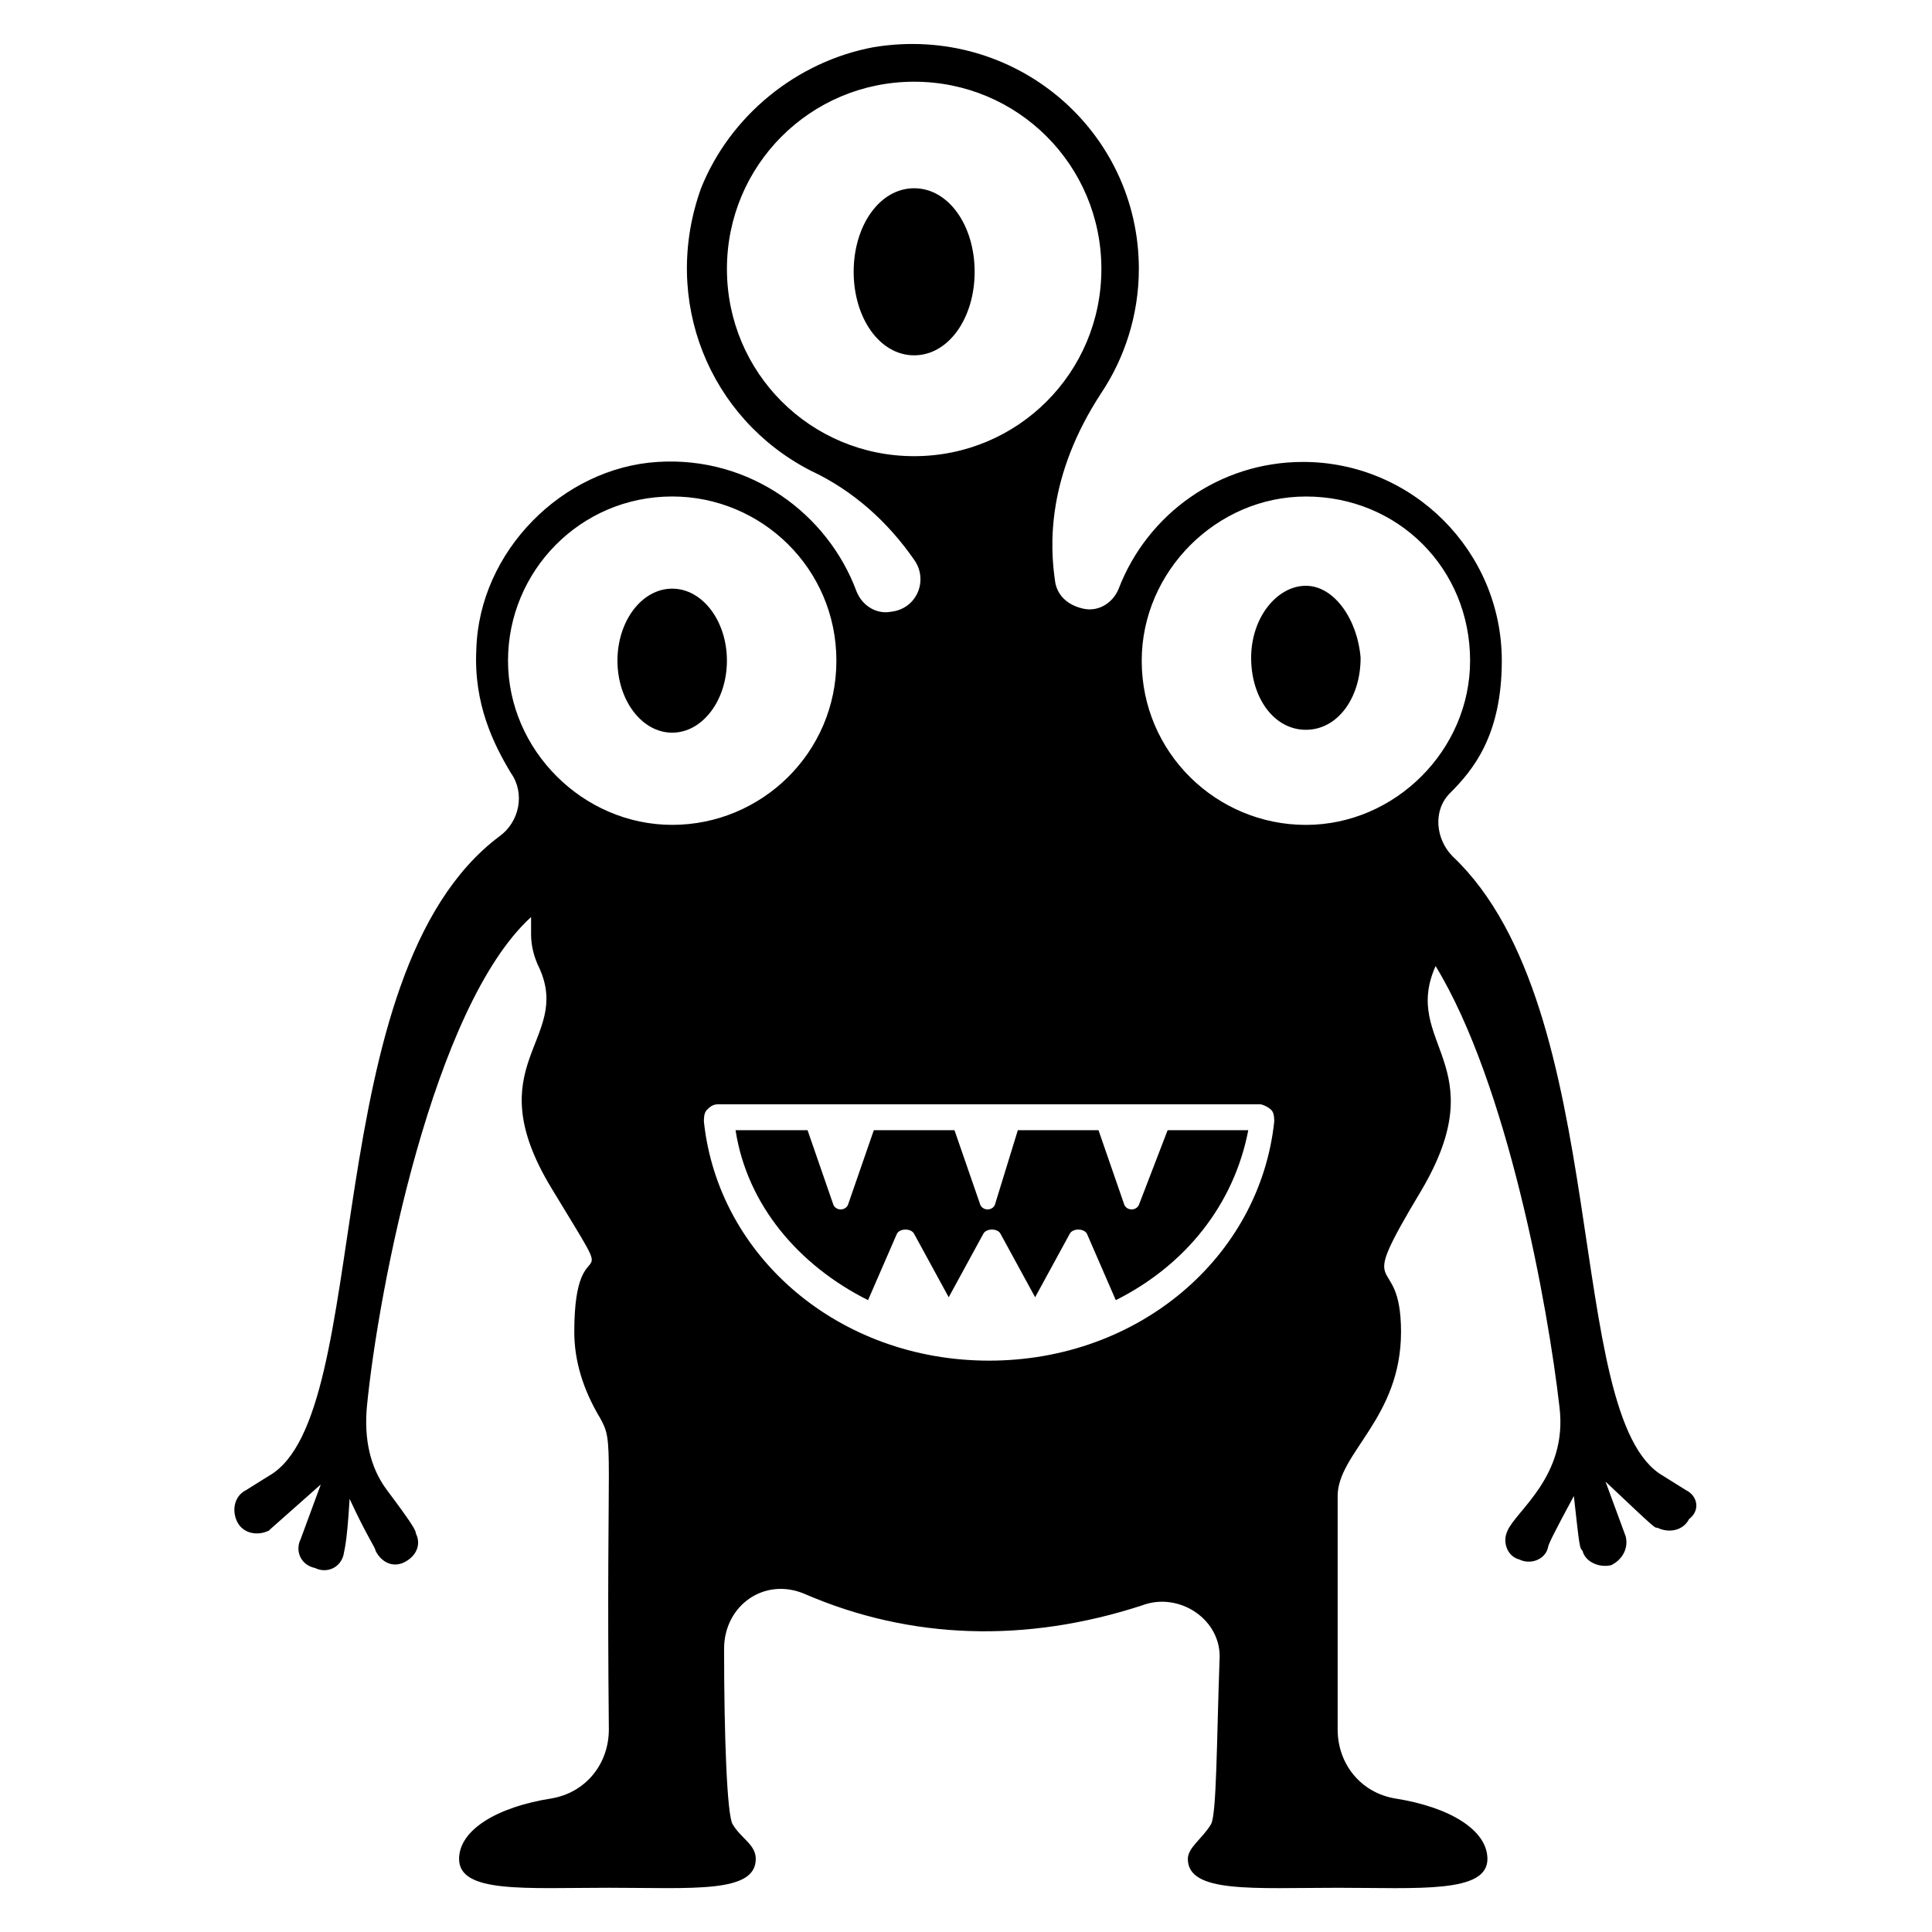
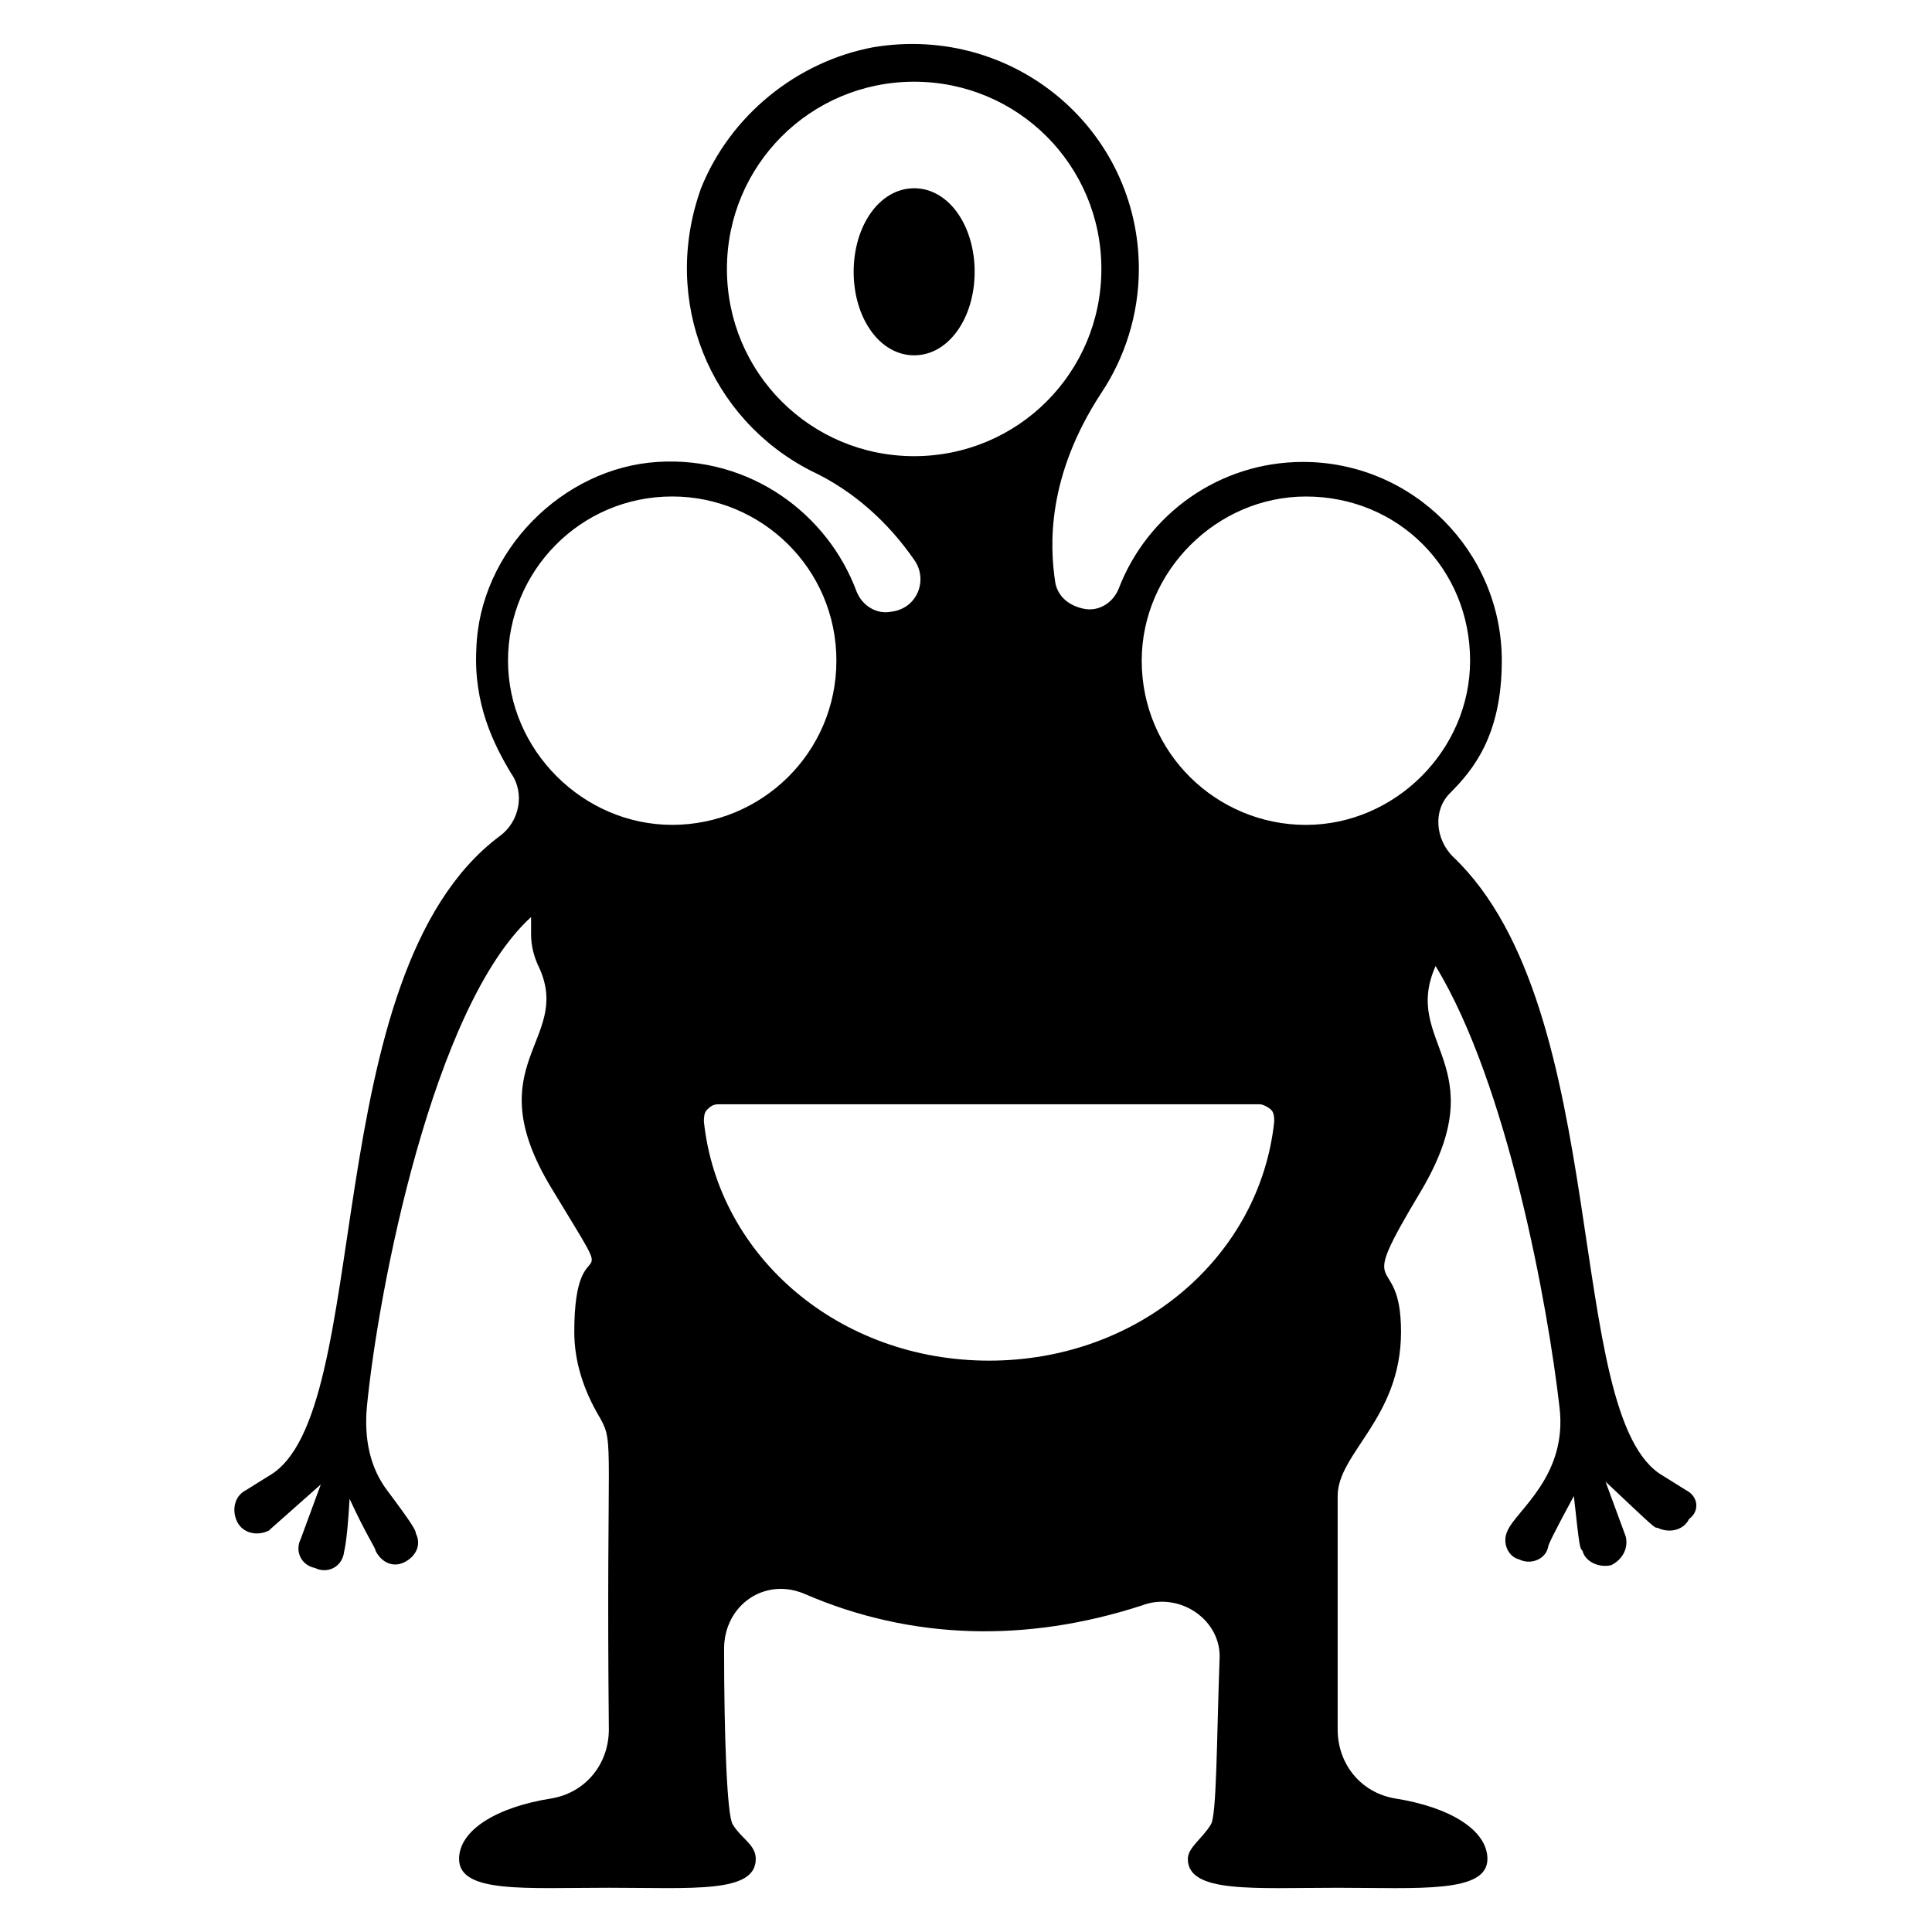
<svg xmlns="http://www.w3.org/2000/svg" fill="#000000" width="800px" height="800px" version="1.1" viewBox="144 144 512 512">
  <g>
-     <path d="m445.8 463.36c-0.762 1.527-3.055 1.527-3.816 0l-6.871-19.848h-21.375l-6.106 19.848c-0.762 1.527-3.055 1.527-3.816 0l-6.871-19.848h-21.375l-6.871 19.848c-0.762 1.527-3.055 1.527-3.816 0l-6.871-19.848h-19.082c3.055 19.848 16.793 35.879 35.113 45.039l7.633-17.559c0.762-1.527 3.816-1.527 4.582 0l9.16 16.793 9.16-16.793c0.762-1.527 3.816-1.527 4.582 0l9.16 16.793 9.16-16.793c0.762-1.527 3.816-1.527 4.582 0l7.633 17.559c18.32-9.16 31.297-25.191 35.113-45.039h-21.375z" />
    <path d="m590.84 538.93-6.106-3.816c-26.719-15.266-12.977-123.66-55.723-164.12-4.582-4.582-5.344-12.215-0.762-16.793 6.106-6.106 13.742-15.266 13.742-35.113 0-29.008-23.664-52.672-52.672-52.672-22.137 0-41.223 13.742-48.855 33.586-1.527 3.816-5.344 6.106-9.16 5.344-3.816-0.762-6.871-3.055-7.633-6.871-1.527-9.922-2.289-28.242 12.215-50.383 6.106-9.16 9.922-20.609 9.922-32.824 0-36.641-32.824-64.883-70.227-58.777-20.609 3.816-38.168 18.32-45.801 37.402-10.688 29.77 2.289 61.066 29.008 74.809 11.449 5.344 20.609 13.742 27.48 23.664 3.816 5.344 0.762 12.977-6.106 13.742-3.816 0.762-7.633-1.527-9.16-5.344-7.633-20.609-28.242-35.879-52.672-34.352-25.199 1.527-47.336 23.668-48.098 49.621-0.762 14.504 4.582 25.191 9.16 32.824 3.816 5.344 2.289 12.977-3.055 16.793-48.855 36.641-32.824 153.43-61.066 169.46l-6.109 3.816c-3.055 1.527-3.816 5.344-2.289 8.398s5.344 3.816 8.398 2.289c0.762-0.762 0 0 13.742-12.215l-5.344 14.504c-1.527 3.055 0 6.871 3.816 7.633 3.055 1.527 6.871 0 7.633-3.816 0-0.762 0.762-1.527 1.527-14.504 4.582 9.922 6.871 12.977 6.871 13.742 1.527 3.055 4.582 4.582 7.633 3.055 3.055-1.527 4.582-4.582 3.055-7.633 0-0.762-0.762-2.289-7.633-11.449-4.582-6.106-6.106-13.742-5.344-22.137 3.055-31.297 17.559-106.11 43.512-129.77v4.582c0 3.055 0.762 6.106 2.289 9.16 8.398 19.082-16.793 25.191 3.055 58.016 19.848 32.824 6.106 7.633 6.106 38.168 0 7.633 2.289 15.266 6.871 22.902 3.816 6.871 1.527 6.106 2.289 82.441 0 9.16-6.106 16.793-15.266 18.32-14.504 2.289-24.426 8.398-24.426 16.031 0 9.16 17.559 7.633 39.695 7.633 22.137 0 38.93 1.527 38.93-7.633 0-3.816-3.816-5.344-6.106-9.16-1.527-2.289-2.289-23.664-2.289-46.562 0-11.449 10.688-19.082 21.375-14.504 28.242 12.215 58.777 12.977 89.312 3.055 9.922-3.816 21.375 3.816 20.609 14.504-0.762 21.375-0.762 41.223-2.289 43.512-2.289 3.816-6.106 6.106-6.106 9.16 0 9.16 17.559 7.633 39.695 7.633 21.375 0 39.695 1.527 39.695-7.633 0-7.633-9.922-13.742-24.426-16.031-9.16-1.527-15.266-9.16-15.266-18.32v-61.832c0-11.449 16.793-20.609 16.793-43.512 0-22.902-12.977-6.871 5.344-37.402 19.848-33.586-5.344-38.93 3.816-59.543 19.082 31.297 29.77 90.074 32.824 116.79 2.289 18.32-11.449 27.48-13.742 32.824-1.527 3.055 0 6.871 3.055 7.633 3.055 1.527 6.871 0 7.633-3.055 0-0.762 1.527-3.816 6.871-13.742 1.527 13.742 1.527 13.742 2.289 14.504 0.762 3.055 4.582 4.582 7.633 3.816 3.055-1.527 4.582-4.582 3.816-7.633l-5.344-14.504c13.742 12.977 12.977 12.215 13.742 12.215 3.055 1.527 6.871 0.762 8.398-2.289 3.035-2.305 2.273-6.121-0.781-7.644zm-204.58-274.04c-27.48 0-49.617-22.137-49.617-49.617s22.137-49.617 49.617-49.617c27.48 0 49.617 22.137 49.617 49.617s-22.137 49.617-49.617 49.617zm-107.63 54.195c0-23.664 19.082-43.512 43.512-43.512 23.664 0 43.512 19.082 43.512 43.512 0 24.426-19.848 43.512-43.512 43.512-23.664 0-43.512-19.848-43.512-43.512zm127.48 185.5c-39.695 0-71.754-27.48-75.57-63.359 0-0.762 0-2.289 0.762-3.055 0.762-0.762 1.527-1.527 3.055-1.527h143.51c0.762 0 2.289 0.762 3.055 1.527 0.762 0.762 0.762 2.289 0.762 3.055-3.816 35.879-35.875 63.359-75.57 63.359zm83.969-141.98c-23.664 0-43.512-19.082-43.512-43.512 0-23.664 19.848-43.512 43.512-43.512 24.426 0 43.512 19.082 43.512 43.512 0 23.664-19.848 43.512-43.512 43.512z" />
-     <path d="m336.64 319.08c0 10.543-6.492 19.086-14.504 19.086s-14.504-8.543-14.504-19.086c0-10.539 6.492-19.082 14.504-19.082s14.504 8.543 14.504 19.082" />
-     <path d="m490.07 299.24c-7.633 0-14.504 8.398-14.504 19.082 0 10.688 6.106 19.082 14.504 19.082 8.398 0 14.504-8.398 14.504-19.082-0.766-9.922-6.871-19.082-14.504-19.082z" />
    <path d="m386.26 193.89c-9.16 0-16.031 9.922-16.031 22.137s6.871 22.137 16.031 22.137c9.16 0 16.031-9.922 16.031-22.137s-6.871-22.137-16.031-22.137z" />
  </g>
</svg>